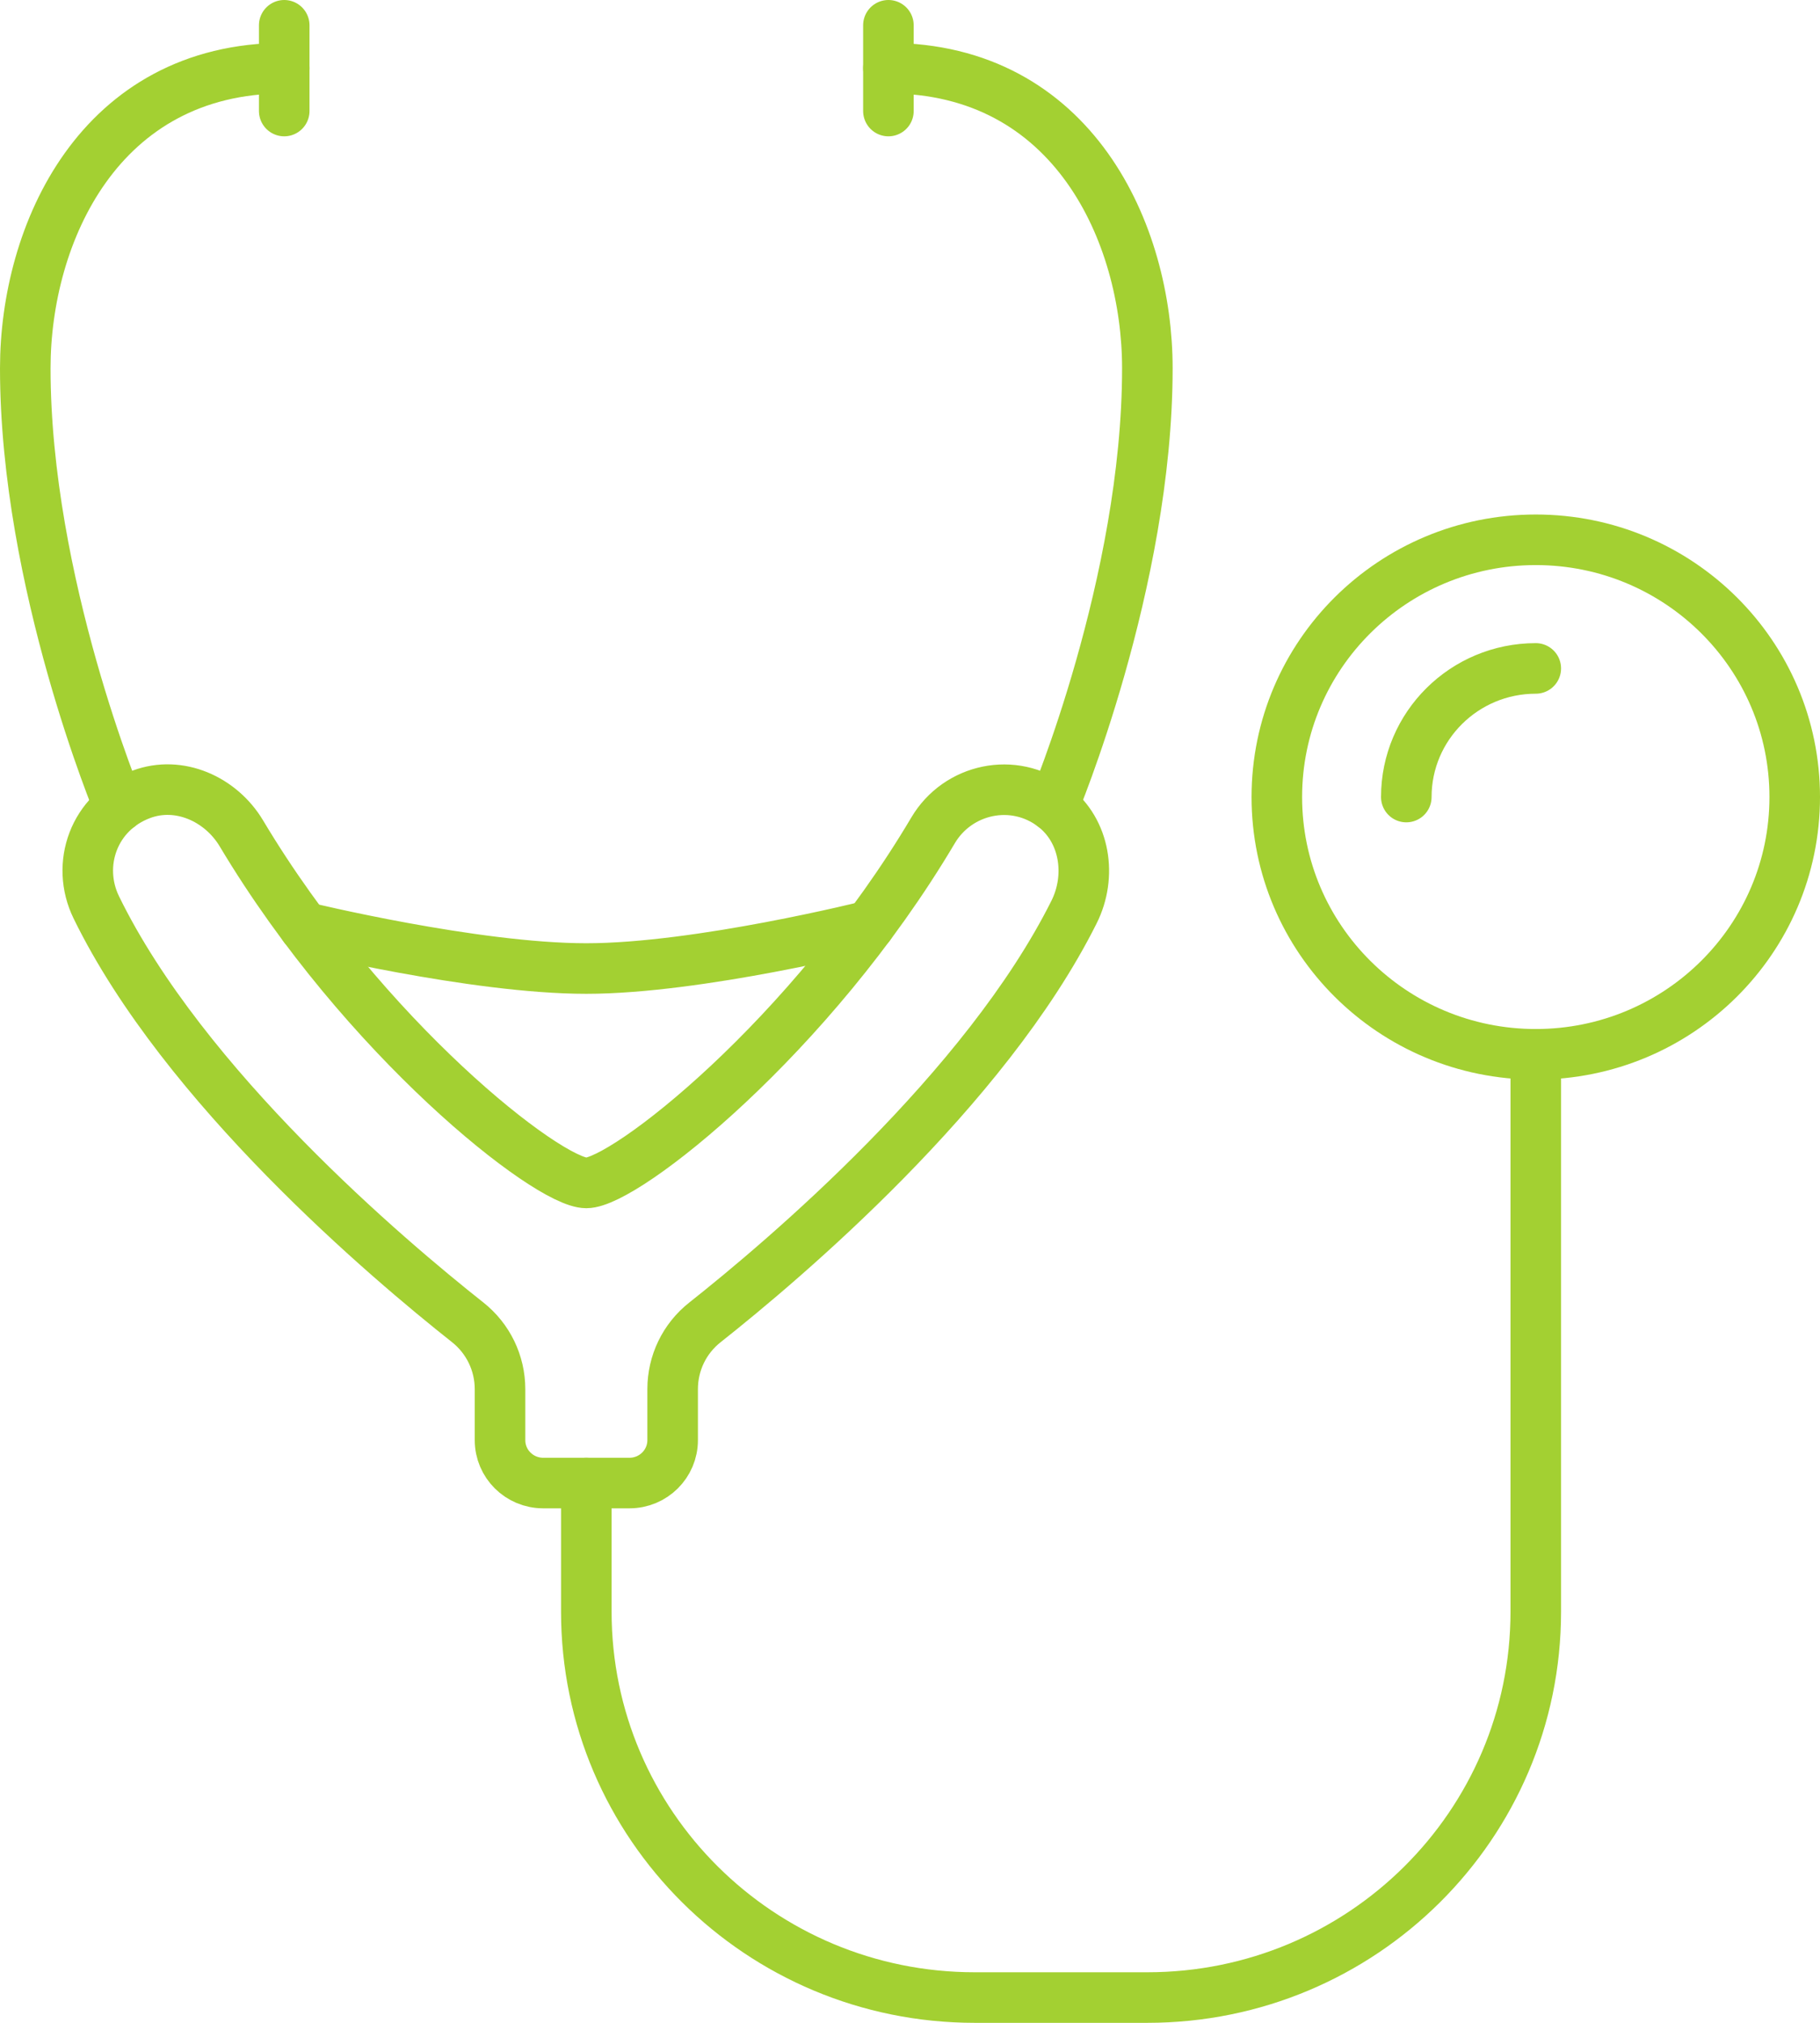
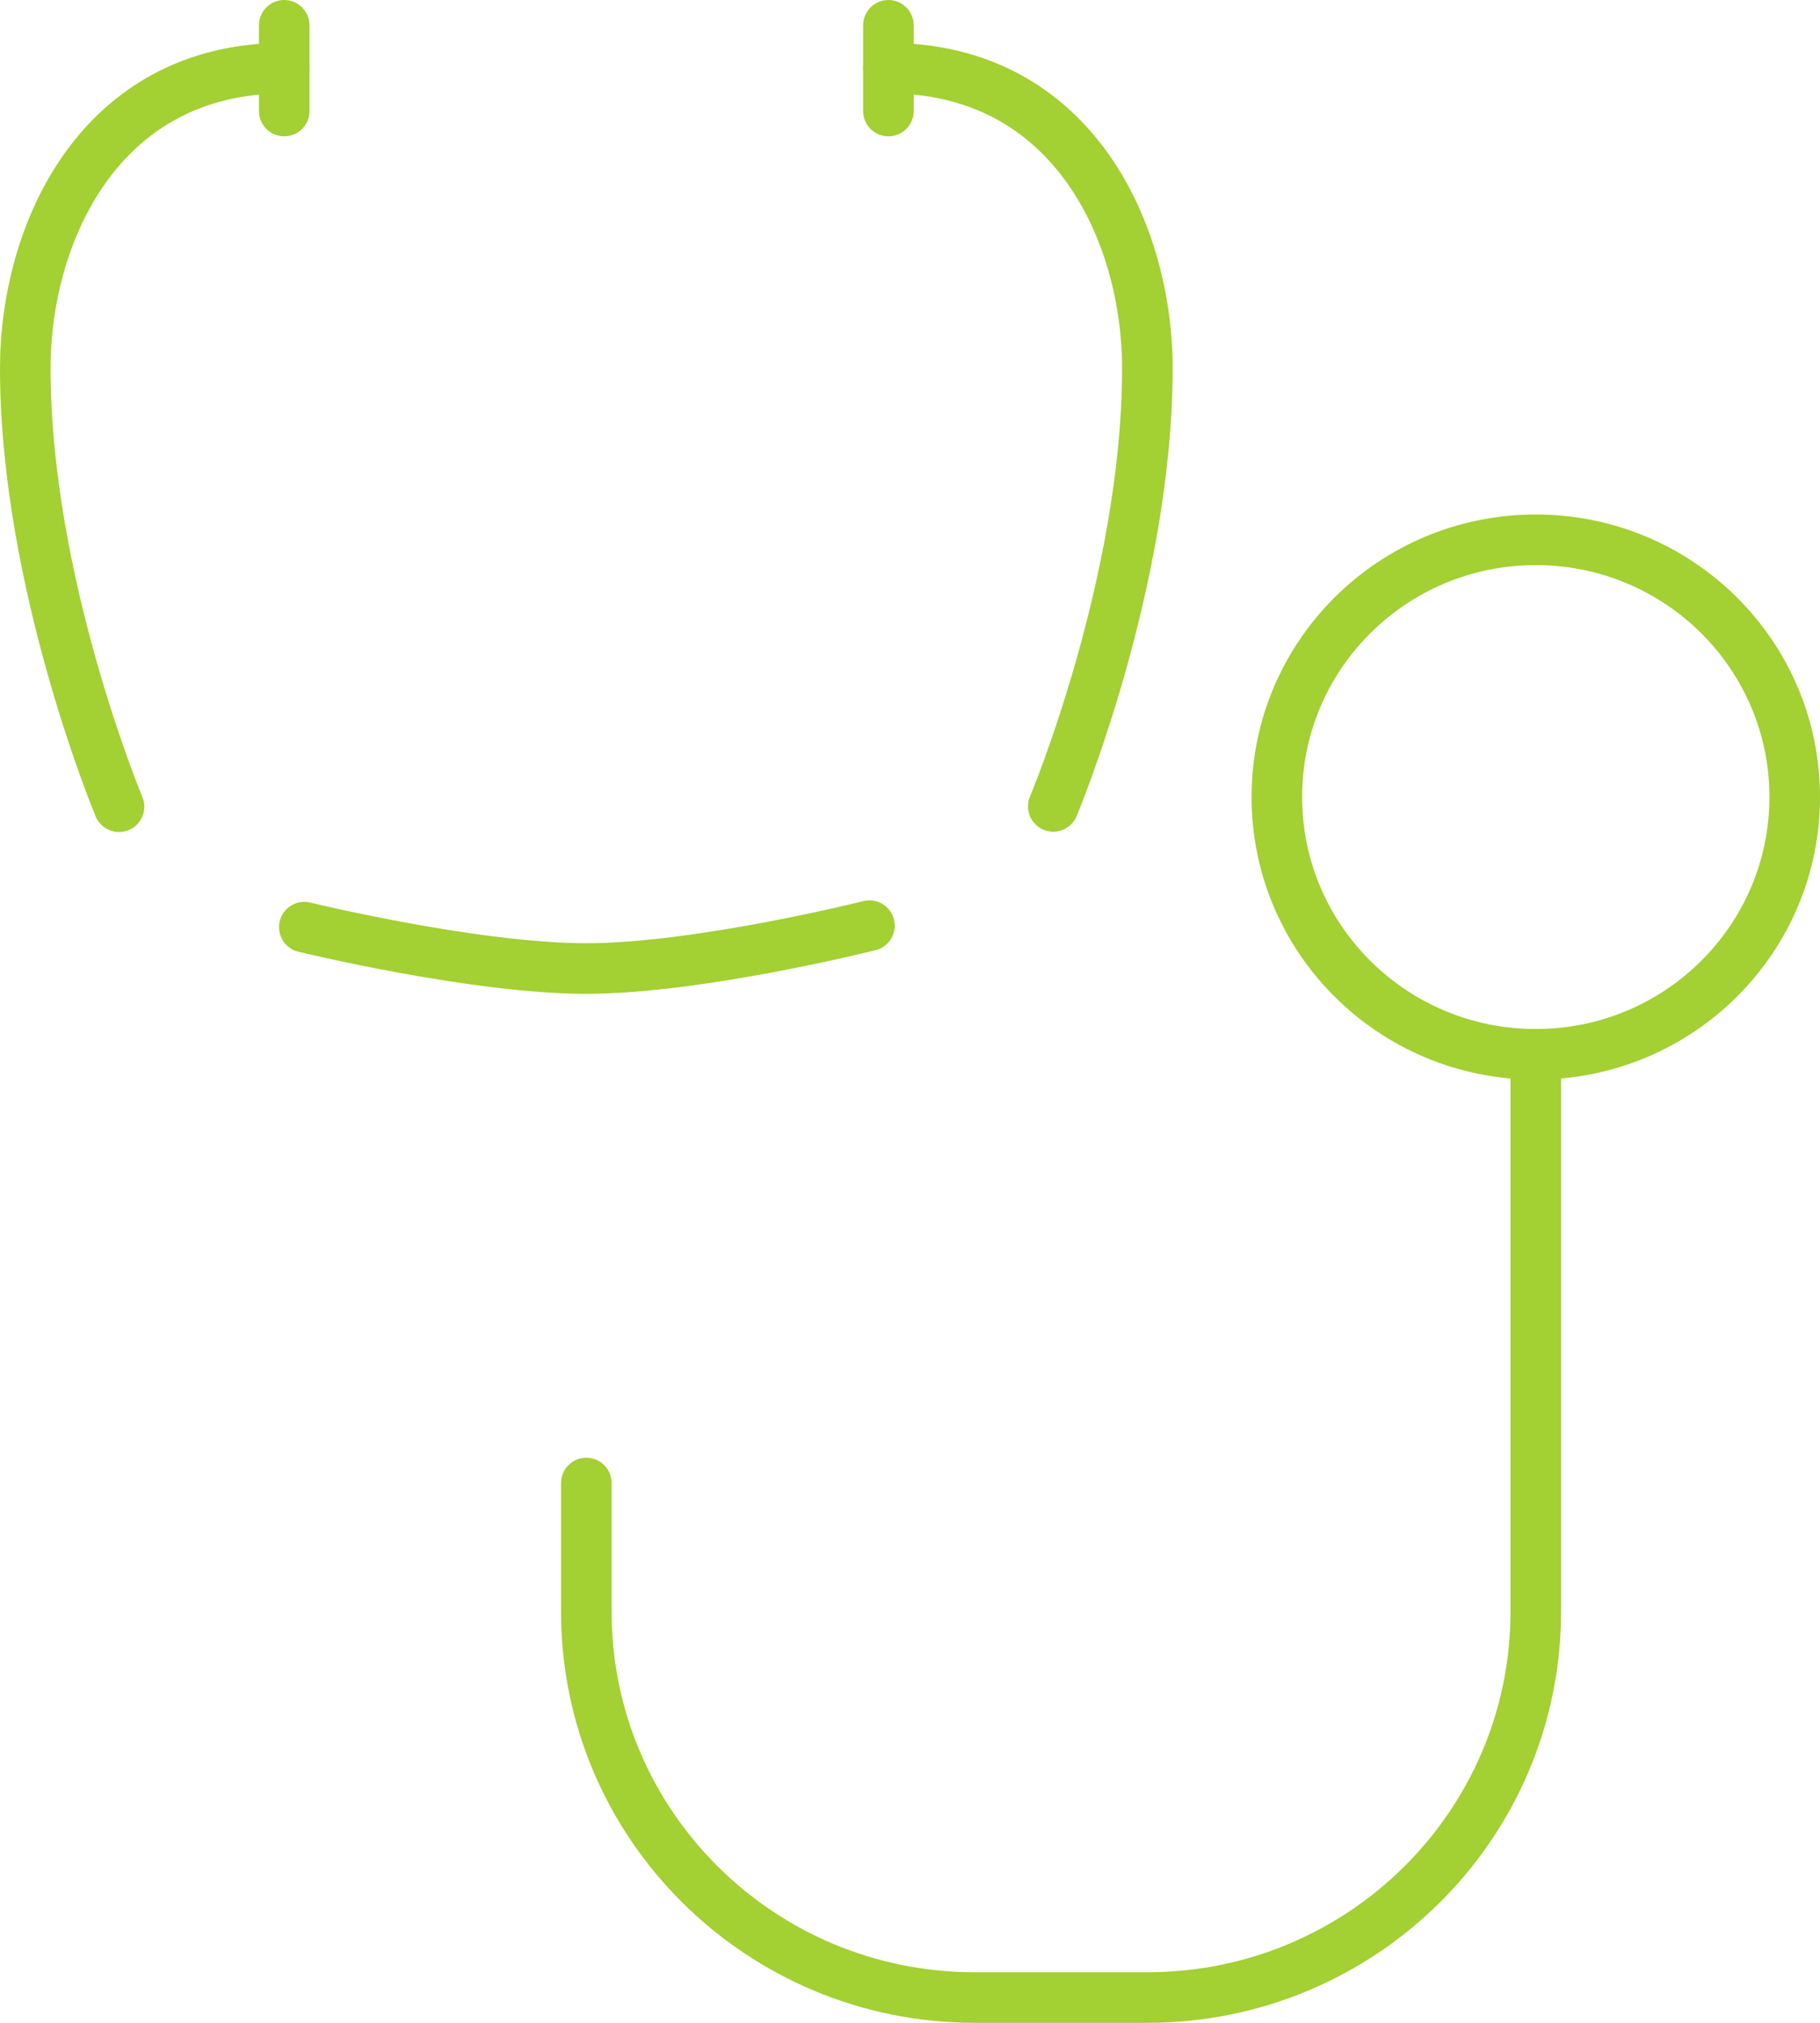
<svg xmlns="http://www.w3.org/2000/svg" width="72px" height="80px" viewBox="0 0 72 80">
  <title>Group 6</title>
  <g id="Design" stroke="none" stroke-width="1" fill="none" fill-rule="evenodd" stroke-linecap="round" stroke-linejoin="round">
    <g id="MHG23_Health-Informatics_Design" transform="translate(-1044, -1849)" stroke="#A3D032" stroke-width="2">
      <g id="Group-6" transform="translate(1045, 1850)">
        <path d="M22.195,57.652 L22.195,62.739 C22.195,71.168 29.074,78 37.561,78 L44.39,78 C52.877,78 59.756,71.168 59.756,62.739 L59.756,40.696" id="Stroke-1" />
        <path d="M70,30.522 C70,36.141 65.414,40.696 59.756,40.696 C54.098,40.696 49.512,36.141 49.512,30.522 C49.512,24.902 54.098,20.348 59.756,20.348 C65.414,20.348 70,24.902 70,30.522 Z" id="Stroke-3" />
-         <path d="M54.634,30.522 C54.634,27.712 56.927,25.435 59.756,25.435" id="Stroke-5" />
-         <path d="M23.903,57.652 C24.845,57.652 25.61,56.893 25.61,55.957 L25.61,53.94 C25.61,52.909 26.074,51.94 26.889,51.297 C30.001,48.836 37.976,42.098 41.49,35.069 C42.2,33.65 41.933,31.855 40.668,30.891 C39.104,29.703 36.893,30.184 35.913,31.839 C31.072,40.004 23.725,45.783 22.195,45.783 C20.674,45.783 13.391,40.061 8.55,31.96 C7.736,30.6 6.088,29.859 4.596,30.413 C2.703,31.117 1.986,33.199 2.81,34.886 C6.273,41.976 14.35,48.804 17.495,51.29 C18.311,51.934 18.781,52.906 18.781,53.94 L18.781,55.957 C18.781,56.893 19.545,57.652 20.488,57.652 L23.903,57.652 Z" id="Stroke-7" />
        <path d="M40.668,30.892 C40.668,30.892 44.39,22.044 44.39,13.565 C44.39,8.239 41.463,1.696 34.146,1.696" id="Stroke-9" />
        <line x1="34.146" y1="-5.68434189e-14" x2="34.146" y2="3.391" id="Stroke-11" />
        <path d="M3.708,30.904 C3.708,30.904 0,22.044 0,13.566 C0,8.24 2.926,1.696 10.244,1.696" id="Stroke-13" />
        <line x1="10.244" y1="-5.68434189e-14" x2="10.244" y2="3.391" id="Stroke-15" />
        <path d="M11.039,35.667 C11.039,35.667 17.757,37.304 22.196,37.304 C26.635,37.304 33.396,35.608 33.396,35.608" id="Stroke-17" />
      </g>
    </g>
  </g>
</svg>